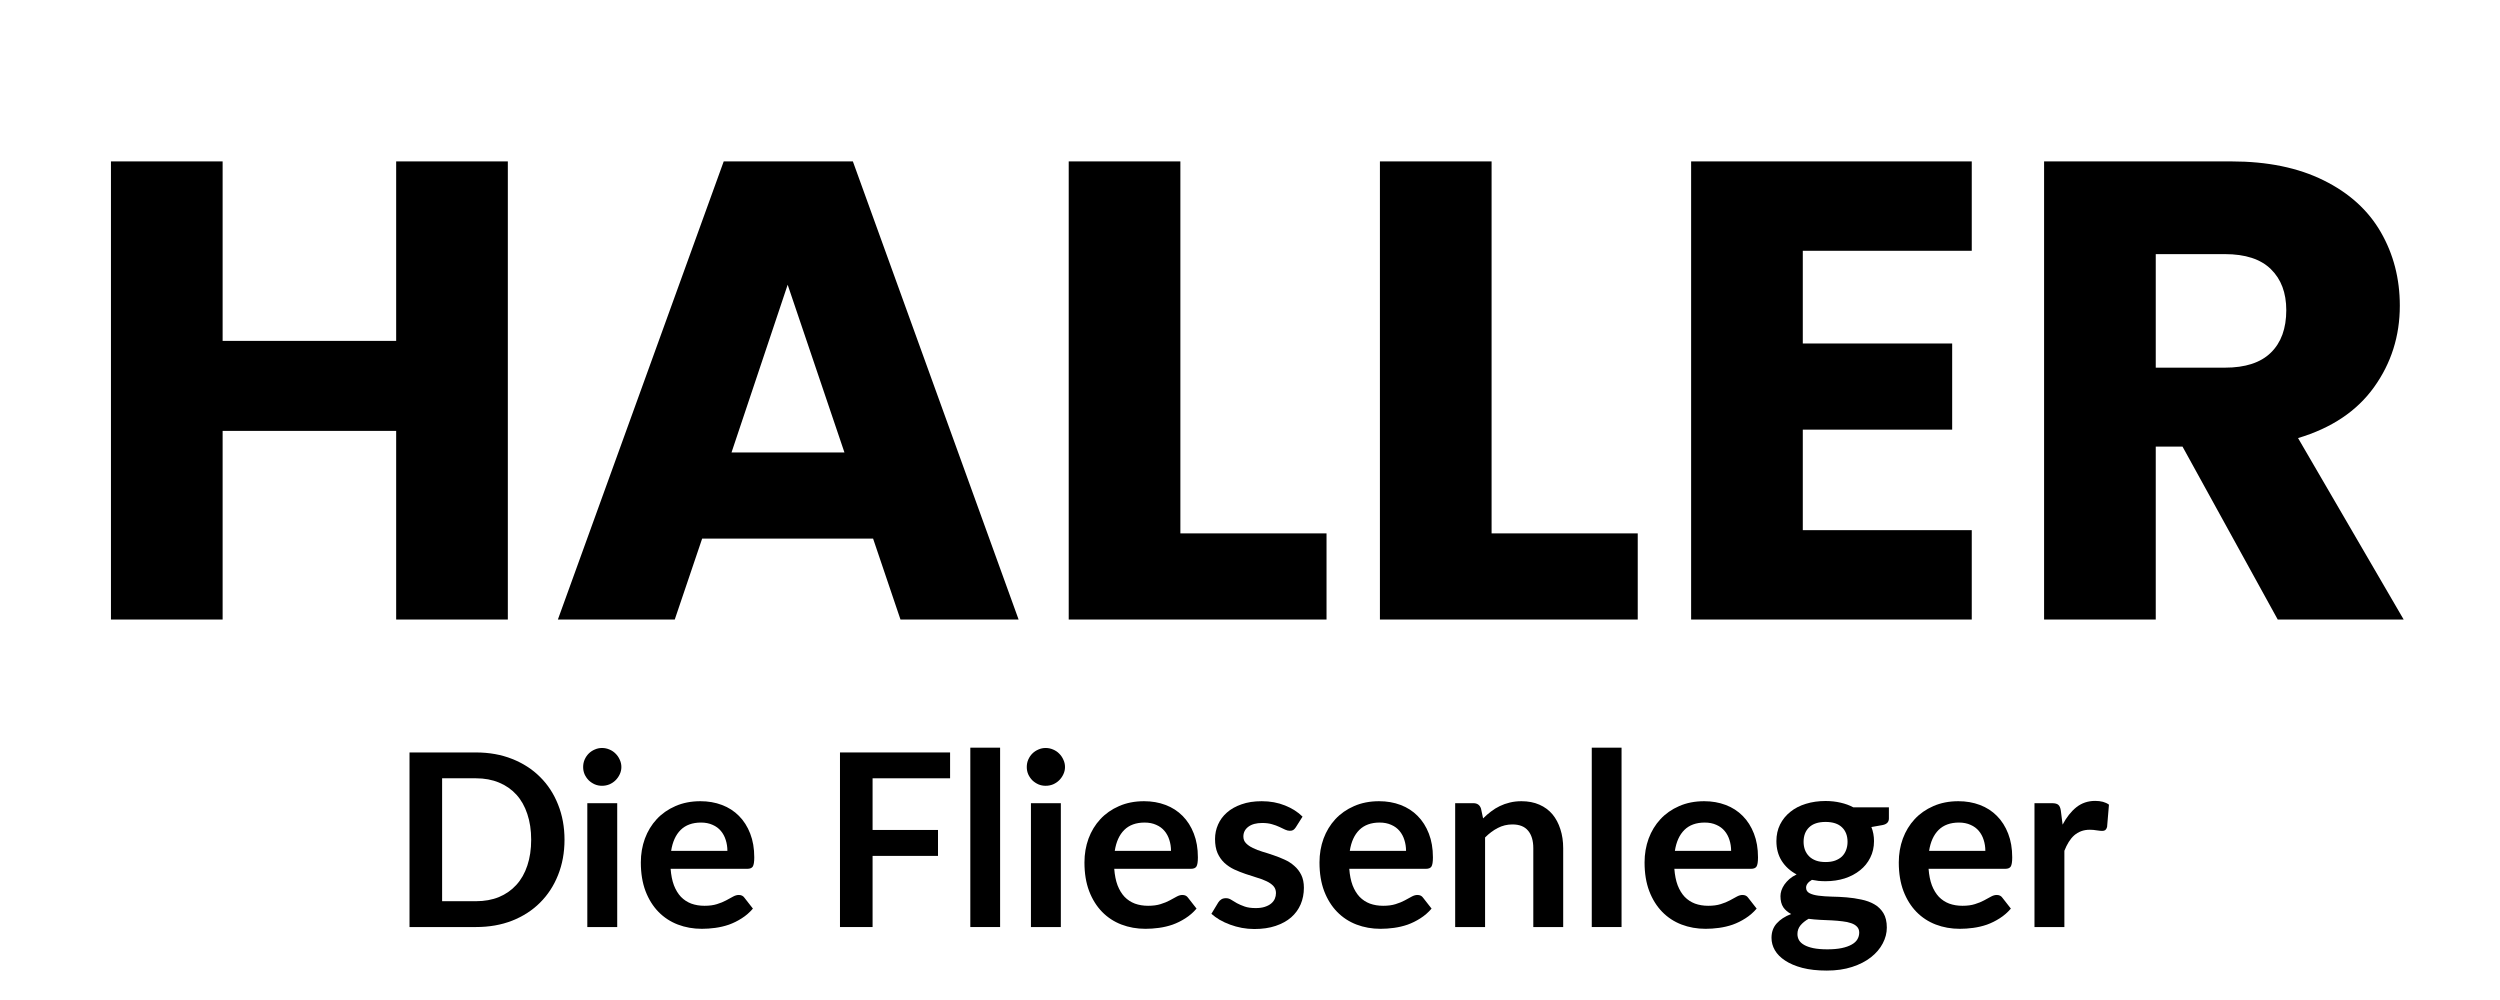
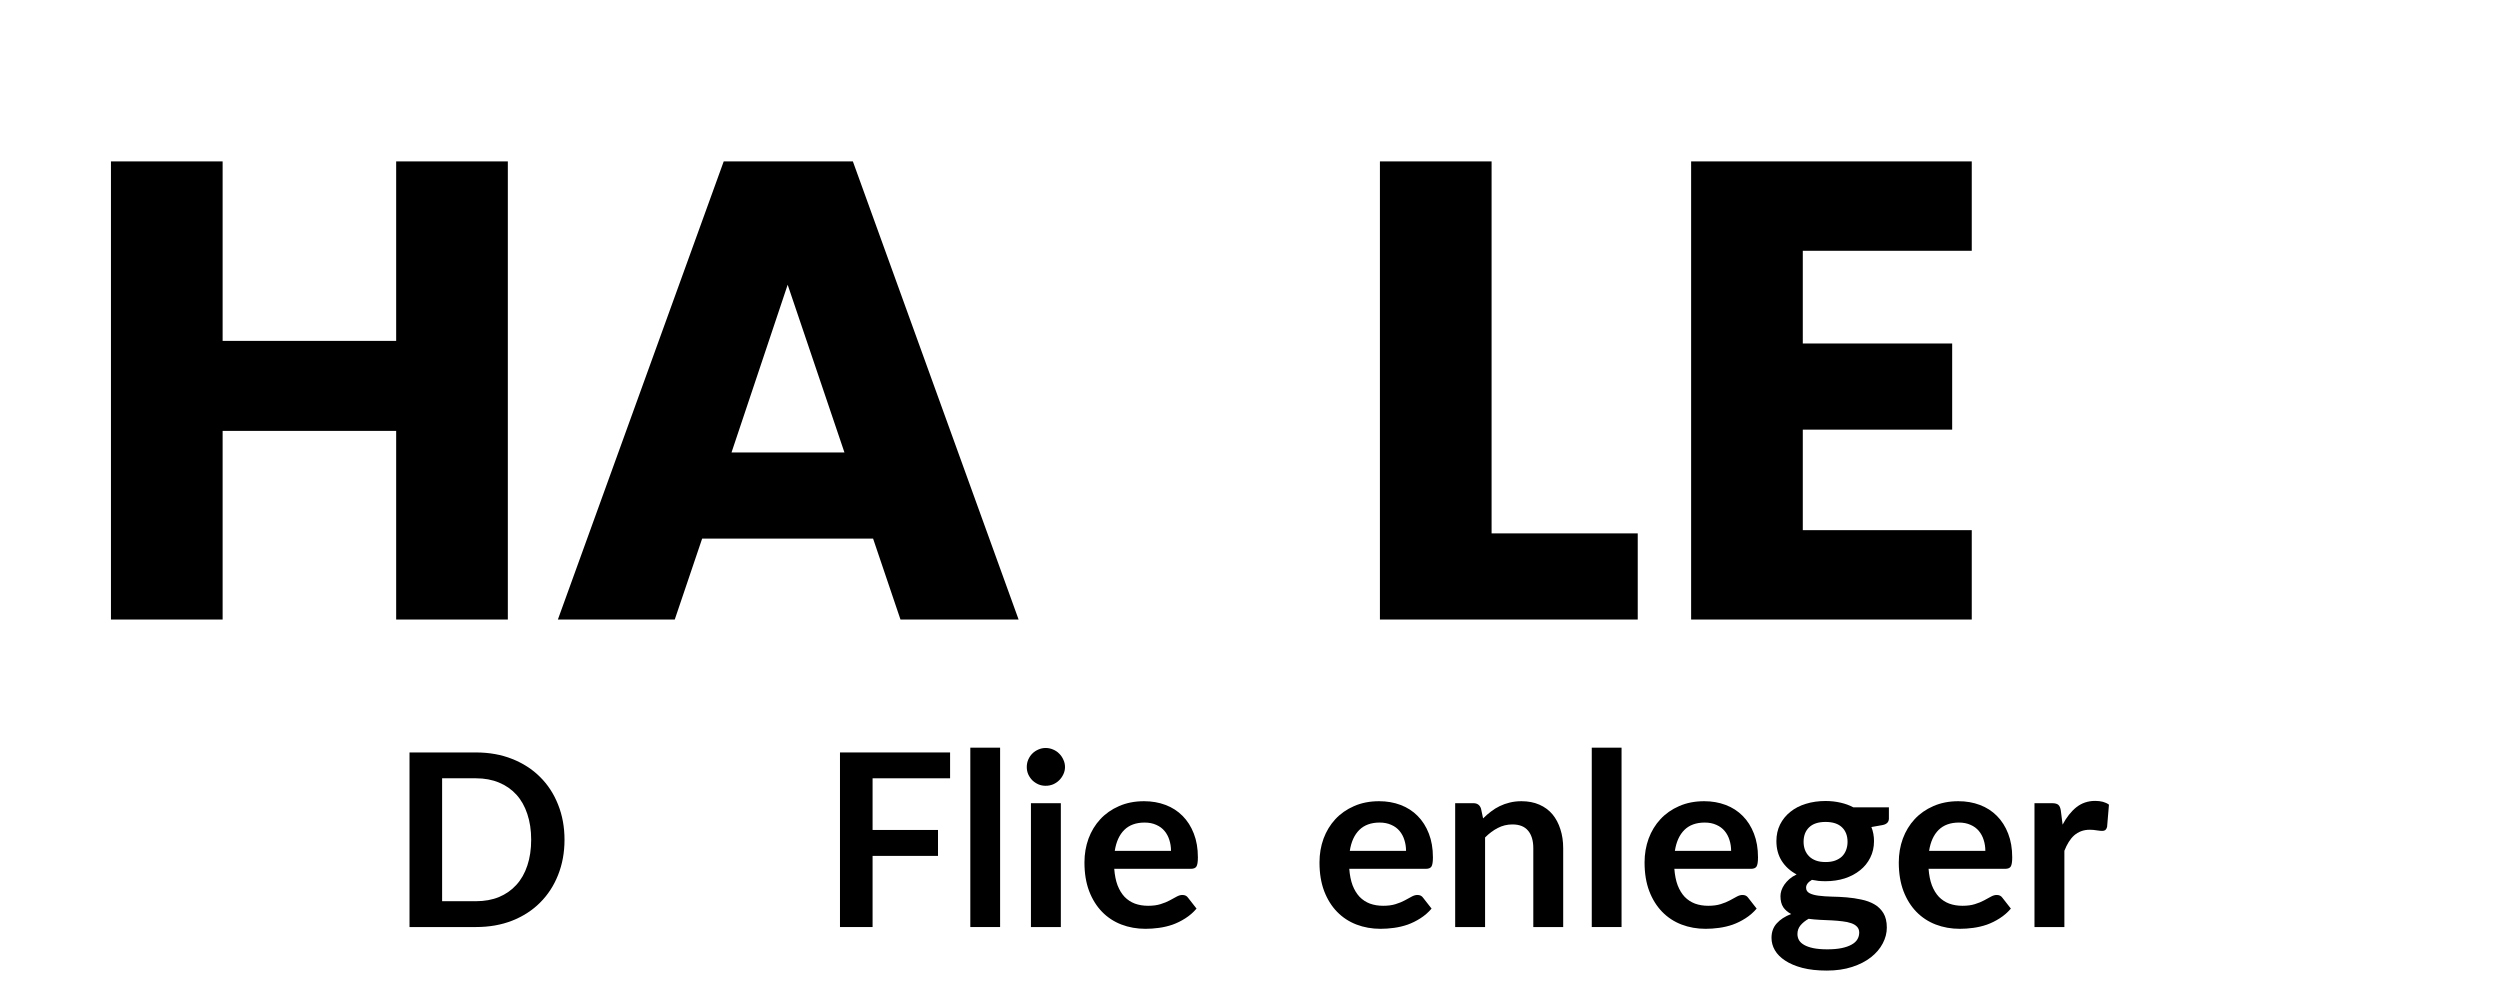
<svg xmlns="http://www.w3.org/2000/svg" width="500" zoomAndPan="magnify" viewBox="0 0 375 150" height="200" preserveAspectRatio="xMidYMid meet">
  <defs>
    <g />
    <clipPath id="0c8cd0b890">
      <rect x="0" width="356" y="0" height="130" />
    </clipPath>
    <clipPath id="f1c013f0dd">
      <rect x="0" width="261" y="0" height="45" />
    </clipPath>
  </defs>
  <g transform="matrix(1, 0, 0, 1, 10, -0)">
    <g clip-path="url(#0c8cd0b890)">
      <g fill="#000000" fill-opacity="1">
        <g transform="translate(0.581, 92.93)">
          <g>
            <path d="M 65.594 -68.719 L 65.594 0 L 48.844 0 L 48.844 -28.297 L 22.812 -28.297 L 22.812 0 L 6.062 0 L 6.062 -68.719 L 22.812 -68.719 L 22.812 -41.797 L 48.844 -41.797 L 48.844 -68.719 Z M 65.594 -68.719 " />
          </g>
        </g>
      </g>
      <g fill="#000000" fill-opacity="1">
        <g transform="translate(72.119, 92.93)">
          <g>
            <path d="M 48.844 -12.141 L 23.203 -12.141 L 19.094 0 L 1.562 0 L 26.438 -68.719 L 45.812 -68.719 L 70.672 0 L 52.953 0 Z M 44.547 -25.062 L 36.031 -50.219 L 27.609 -25.062 Z M 44.547 -25.062 " />
          </g>
        </g>
      </g>
      <g fill="#000000" fill-opacity="1">
        <g transform="translate(144.245, 92.93)">
          <g>
-             <path d="M 22.812 -12.922 L 44.734 -12.922 L 44.734 0 L 6.062 0 L 6.062 -68.719 L 22.812 -68.719 Z M 22.812 -12.922 " />
-           </g>
+             </g>
        </g>
      </g>
      <g fill="#000000" fill-opacity="1">
        <g transform="translate(190.926, 92.93)">
          <g>
            <path d="M 22.812 -12.922 L 44.734 -12.922 L 44.734 0 L 6.062 0 L 6.062 -68.719 L 22.812 -68.719 Z M 22.812 -12.922 " />
          </g>
        </g>
      </g>
      <g fill="#000000" fill-opacity="1">
        <g transform="translate(237.607, 92.93)">
          <g>
            <path d="M 22.812 -55.312 L 22.812 -41.406 L 45.219 -41.406 L 45.219 -28.484 L 22.812 -28.484 L 22.812 -13.406 L 48.156 -13.406 L 48.156 0 L 6.062 0 L 6.062 -68.719 L 48.156 -68.719 L 48.156 -55.312 Z M 22.812 -55.312 " />
          </g>
        </g>
      </g>
      <g fill="#000000" fill-opacity="1">
        <g transform="translate(290.551, 92.93)">
          <g>
-             <path d="M 41.109 0 L 26.828 -25.938 L 22.812 -25.938 L 22.812 0 L 6.062 0 L 6.062 -68.719 L 34.156 -68.719 C 39.57 -68.719 44.188 -67.77 48 -65.875 C 51.82 -63.988 54.68 -61.395 56.578 -58.094 C 58.473 -54.801 59.422 -51.129 59.422 -47.078 C 59.422 -42.516 58.129 -38.438 55.547 -34.844 C 52.973 -31.258 49.176 -28.719 44.156 -27.219 L 60 0 Z M 22.812 -37.781 L 33.188 -37.781 C 36.25 -37.781 38.547 -38.531 40.078 -40.031 C 41.617 -41.531 42.391 -43.656 42.391 -46.406 C 42.391 -49.008 41.617 -51.062 40.078 -52.562 C 38.547 -54.062 36.25 -54.812 33.188 -54.812 L 22.812 -54.812 Z M 22.812 -37.781 " />
-           </g>
+             </g>
        </g>
      </g>
    </g>
  </g>
  <g transform="matrix(1, 0, 0, 1, 58, 103)">
    <g clip-path="url(#f1c013f0dd)">
      <g fill="#000000" fill-opacity="1">
        <g transform="translate(0.505, 36.056)">
          <g>
            <path d="M 26.172 -13.094 C 26.172 -11.176 25.848 -9.41 25.203 -7.797 C 24.566 -6.191 23.664 -4.812 22.5 -3.656 C 21.344 -2.5 19.945 -1.598 18.312 -0.953 C 16.688 -0.316 14.879 0 12.891 0 L 2.922 0 L 2.922 -26.188 L 12.891 -26.188 C 14.879 -26.188 16.688 -25.863 18.312 -25.219 C 19.945 -24.57 21.344 -23.672 22.5 -22.516 C 23.664 -21.367 24.566 -19.988 25.203 -18.375 C 25.848 -16.77 26.172 -15.008 26.172 -13.094 Z M 21.172 -13.094 C 21.172 -14.531 20.977 -15.816 20.594 -16.953 C 20.219 -18.098 19.672 -19.066 18.953 -19.859 C 18.234 -20.648 17.363 -21.254 16.344 -21.672 C 15.32 -22.098 14.172 -22.312 12.891 -22.312 L 7.812 -22.312 L 7.812 -3.875 L 12.891 -3.875 C 14.172 -3.875 15.32 -4.082 16.344 -4.5 C 17.363 -4.926 18.234 -5.535 18.953 -6.328 C 19.672 -7.117 20.219 -8.082 20.594 -9.219 C 20.977 -10.363 21.172 -11.656 21.172 -13.094 Z M 21.172 -13.094 " />
          </g>
        </g>
      </g>
      <g fill="#000000" fill-opacity="1">
        <g transform="translate(27.738, 36.056)">
          <g>
-             <path d="M 6.844 -18.578 L 6.844 0 L 2.359 0 L 2.359 -18.578 Z M 7.469 -24 C 7.469 -23.613 7.383 -23.25 7.219 -22.906 C 7.062 -22.57 6.852 -22.273 6.594 -22.016 C 6.344 -21.766 6.039 -21.562 5.688 -21.406 C 5.332 -21.258 4.957 -21.188 4.562 -21.188 C 4.176 -21.188 3.812 -21.258 3.469 -21.406 C 3.125 -21.562 2.82 -21.766 2.562 -22.016 C 2.312 -22.273 2.109 -22.57 1.953 -22.906 C 1.805 -23.25 1.734 -23.613 1.734 -24 C 1.734 -24.395 1.805 -24.766 1.953 -25.109 C 2.109 -25.461 2.312 -25.766 2.562 -26.016 C 2.82 -26.273 3.125 -26.477 3.469 -26.625 C 3.812 -26.781 4.176 -26.859 4.562 -26.859 C 4.957 -26.859 5.332 -26.781 5.688 -26.625 C 6.039 -26.477 6.344 -26.273 6.594 -26.016 C 6.852 -25.766 7.062 -25.461 7.219 -25.109 C 7.383 -24.766 7.469 -24.395 7.469 -24 Z M 7.469 -24 " />
-           </g>
+             </g>
        </g>
      </g>
      <g fill="#000000" fill-opacity="1">
        <g transform="translate(36.937, 36.056)">
          <g>
-             <path d="M 14.172 -11.422 C 14.172 -12.004 14.086 -12.551 13.922 -13.062 C 13.766 -13.57 13.523 -14.02 13.203 -14.406 C 12.879 -14.801 12.461 -15.109 11.953 -15.328 C 11.453 -15.555 10.875 -15.672 10.219 -15.672 C 8.926 -15.672 7.906 -15.301 7.156 -14.562 C 6.414 -13.82 5.941 -12.773 5.734 -11.422 Z M 5.656 -8.734 C 5.727 -7.773 5.895 -6.945 6.156 -6.25 C 6.426 -5.562 6.773 -4.988 7.203 -4.531 C 7.641 -4.082 8.156 -3.742 8.75 -3.516 C 9.352 -3.297 10.016 -3.188 10.734 -3.188 C 11.461 -3.188 12.086 -3.27 12.609 -3.438 C 13.141 -3.602 13.598 -3.789 13.984 -4 C 14.379 -4.207 14.723 -4.395 15.016 -4.562 C 15.316 -4.727 15.602 -4.812 15.875 -4.812 C 16.25 -4.812 16.531 -4.676 16.719 -4.406 L 18 -2.766 C 17.508 -2.191 16.953 -1.707 16.328 -1.312 C 15.711 -0.914 15.07 -0.598 14.406 -0.359 C 13.738 -0.129 13.055 0.031 12.359 0.125 C 11.66 0.219 10.988 0.266 10.344 0.266 C 9.051 0.266 7.848 0.051 6.734 -0.375 C 5.629 -0.801 4.664 -1.43 3.844 -2.266 C 3.02 -3.109 2.367 -4.148 1.891 -5.391 C 1.422 -6.629 1.188 -8.062 1.188 -9.688 C 1.188 -10.957 1.391 -12.148 1.797 -13.266 C 2.211 -14.379 2.801 -15.348 3.562 -16.172 C 4.332 -17.004 5.27 -17.66 6.375 -18.141 C 7.488 -18.629 8.738 -18.875 10.125 -18.875 C 11.289 -18.875 12.367 -18.688 13.359 -18.312 C 14.348 -17.938 15.195 -17.391 15.906 -16.672 C 16.625 -15.953 17.188 -15.066 17.594 -14.016 C 18 -12.973 18.203 -11.785 18.203 -10.453 C 18.203 -9.773 18.129 -9.316 17.984 -9.078 C 17.836 -8.848 17.562 -8.734 17.156 -8.734 Z M 5.656 -8.734 " />
-           </g>
+             </g>
        </g>
      </g>
      <g fill="#000000" fill-opacity="1">
        <g transform="translate(56.275, 36.056)">
          <g />
        </g>
      </g>
      <g fill="#000000" fill-opacity="1">
        <g transform="translate(65.075, 36.056)">
          <g>
            <path d="M 7.812 -22.312 L 7.812 -14.562 L 17.625 -14.562 L 17.625 -10.672 L 7.812 -10.672 L 7.812 0 L 2.922 0 L 2.922 -26.188 L 19.438 -26.188 L 19.438 -22.312 Z M 7.812 -22.312 " />
          </g>
        </g>
      </g>
      <g fill="#000000" fill-opacity="1">
        <g transform="translate(85.282, 36.056)">
          <g>
            <path d="M 6.734 -26.906 L 6.734 0 L 2.266 0 L 2.266 -26.906 Z M 6.734 -26.906 " />
          </g>
        </g>
      </g>
      <g fill="#000000" fill-opacity="1">
        <g transform="translate(94.282, 36.056)">
          <g>
            <path d="M 6.844 -18.578 L 6.844 0 L 2.359 0 L 2.359 -18.578 Z M 7.469 -24 C 7.469 -23.613 7.383 -23.25 7.219 -22.906 C 7.062 -22.57 6.852 -22.273 6.594 -22.016 C 6.344 -21.766 6.039 -21.562 5.688 -21.406 C 5.332 -21.258 4.957 -21.188 4.562 -21.188 C 4.176 -21.188 3.812 -21.258 3.469 -21.406 C 3.125 -21.562 2.82 -21.766 2.562 -22.016 C 2.312 -22.273 2.109 -22.57 1.953 -22.906 C 1.805 -23.25 1.734 -23.613 1.734 -24 C 1.734 -24.395 1.805 -24.766 1.953 -25.109 C 2.109 -25.461 2.312 -25.766 2.562 -26.016 C 2.82 -26.273 3.125 -26.477 3.469 -26.625 C 3.812 -26.781 4.176 -26.859 4.562 -26.859 C 4.957 -26.859 5.332 -26.781 5.688 -26.625 C 6.039 -26.477 6.344 -26.273 6.594 -26.016 C 6.852 -25.766 7.062 -25.461 7.219 -25.109 C 7.383 -24.766 7.469 -24.395 7.469 -24 Z M 7.469 -24 " />
          </g>
        </g>
      </g>
      <g fill="#000000" fill-opacity="1">
        <g transform="translate(103.48, 36.056)">
          <g>
            <path d="M 14.172 -11.422 C 14.172 -12.004 14.086 -12.551 13.922 -13.062 C 13.766 -13.57 13.523 -14.02 13.203 -14.406 C 12.879 -14.801 12.461 -15.109 11.953 -15.328 C 11.453 -15.555 10.875 -15.672 10.219 -15.672 C 8.926 -15.672 7.906 -15.301 7.156 -14.562 C 6.414 -13.82 5.941 -12.773 5.734 -11.422 Z M 5.656 -8.734 C 5.727 -7.773 5.895 -6.945 6.156 -6.25 C 6.426 -5.562 6.773 -4.988 7.203 -4.531 C 7.641 -4.082 8.156 -3.742 8.75 -3.516 C 9.352 -3.297 10.016 -3.188 10.734 -3.188 C 11.461 -3.188 12.086 -3.27 12.609 -3.438 C 13.141 -3.602 13.598 -3.789 13.984 -4 C 14.379 -4.207 14.723 -4.395 15.016 -4.562 C 15.316 -4.727 15.602 -4.812 15.875 -4.812 C 16.25 -4.812 16.531 -4.676 16.719 -4.406 L 18 -2.766 C 17.508 -2.191 16.953 -1.707 16.328 -1.312 C 15.711 -0.914 15.07 -0.598 14.406 -0.359 C 13.738 -0.129 13.055 0.031 12.359 0.125 C 11.66 0.219 10.988 0.266 10.344 0.266 C 9.051 0.266 7.848 0.051 6.734 -0.375 C 5.629 -0.801 4.664 -1.43 3.844 -2.266 C 3.02 -3.109 2.367 -4.148 1.891 -5.391 C 1.422 -6.629 1.188 -8.062 1.188 -9.688 C 1.188 -10.957 1.391 -12.148 1.797 -13.266 C 2.211 -14.379 2.801 -15.348 3.562 -16.172 C 4.332 -17.004 5.27 -17.66 6.375 -18.141 C 7.488 -18.629 8.738 -18.875 10.125 -18.875 C 11.289 -18.875 12.367 -18.688 13.359 -18.312 C 14.348 -17.938 15.195 -17.391 15.906 -16.672 C 16.625 -15.953 17.188 -15.066 17.594 -14.016 C 18 -12.973 18.203 -11.785 18.203 -10.453 C 18.203 -9.773 18.129 -9.316 17.984 -9.078 C 17.836 -8.848 17.562 -8.734 17.156 -8.734 Z M 5.656 -8.734 " />
          </g>
        </g>
      </g>
      <g fill="#000000" fill-opacity="1">
        <g transform="translate(122.818, 36.056)">
          <g>
-             <path d="M 13.547 -14.953 C 13.422 -14.766 13.289 -14.629 13.156 -14.547 C 13.031 -14.473 12.863 -14.438 12.656 -14.438 C 12.438 -14.438 12.203 -14.492 11.953 -14.609 C 11.711 -14.734 11.426 -14.867 11.094 -15.016 C 10.77 -15.172 10.398 -15.305 9.984 -15.422 C 9.566 -15.547 9.078 -15.609 8.516 -15.609 C 7.629 -15.609 6.938 -15.422 6.438 -15.047 C 5.938 -14.672 5.688 -14.18 5.688 -13.578 C 5.688 -13.18 5.816 -12.848 6.078 -12.578 C 6.336 -12.305 6.68 -12.066 7.109 -11.859 C 7.535 -11.648 8.02 -11.461 8.562 -11.297 C 9.102 -11.141 9.656 -10.961 10.219 -10.766 C 10.781 -10.578 11.332 -10.359 11.875 -10.109 C 12.414 -9.867 12.898 -9.555 13.328 -9.172 C 13.766 -8.797 14.113 -8.344 14.375 -7.812 C 14.633 -7.281 14.766 -6.641 14.766 -5.891 C 14.766 -4.992 14.602 -4.164 14.281 -3.406 C 13.957 -2.656 13.484 -2.004 12.859 -1.453 C 12.234 -0.91 11.457 -0.484 10.531 -0.172 C 9.602 0.141 8.535 0.297 7.328 0.297 C 6.691 0.297 6.066 0.238 5.453 0.125 C 4.848 0.008 4.266 -0.148 3.703 -0.359 C 3.141 -0.566 2.617 -0.805 2.141 -1.078 C 1.672 -1.359 1.254 -1.66 0.891 -1.984 L 1.922 -3.688 C 2.055 -3.895 2.211 -4.051 2.391 -4.156 C 2.566 -4.27 2.797 -4.328 3.078 -4.328 C 3.359 -4.328 3.617 -4.25 3.859 -4.094 C 4.109 -3.938 4.395 -3.766 4.719 -3.578 C 5.051 -3.398 5.438 -3.234 5.875 -3.078 C 6.312 -2.922 6.867 -2.844 7.547 -2.844 C 8.078 -2.844 8.531 -2.906 8.906 -3.031 C 9.289 -3.156 9.609 -3.32 9.859 -3.531 C 10.109 -3.738 10.289 -3.977 10.406 -4.25 C 10.52 -4.52 10.578 -4.801 10.578 -5.094 C 10.578 -5.52 10.445 -5.875 10.188 -6.156 C 9.926 -6.438 9.582 -6.676 9.156 -6.875 C 8.727 -7.082 8.238 -7.266 7.688 -7.422 C 7.133 -7.586 6.57 -7.77 6 -7.969 C 5.426 -8.164 4.863 -8.391 4.312 -8.641 C 3.77 -8.898 3.281 -9.227 2.844 -9.625 C 2.414 -10.031 2.07 -10.52 1.812 -11.094 C 1.562 -11.676 1.438 -12.379 1.438 -13.203 C 1.438 -13.961 1.586 -14.688 1.891 -15.375 C 2.191 -16.062 2.633 -16.66 3.219 -17.172 C 3.801 -17.691 4.531 -18.102 5.406 -18.406 C 6.281 -18.719 7.289 -18.875 8.438 -18.875 C 9.719 -18.875 10.883 -18.66 11.938 -18.234 C 12.988 -17.816 13.863 -17.258 14.562 -16.562 Z M 13.547 -14.953 " />
-           </g>
+             </g>
        </g>
      </g>
      <g fill="#000000" fill-opacity="1">
        <g transform="translate(138.735, 36.056)">
          <g>
            <path d="M 14.172 -11.422 C 14.172 -12.004 14.086 -12.551 13.922 -13.062 C 13.766 -13.57 13.523 -14.02 13.203 -14.406 C 12.879 -14.801 12.461 -15.109 11.953 -15.328 C 11.453 -15.555 10.875 -15.672 10.219 -15.672 C 8.926 -15.672 7.906 -15.301 7.156 -14.562 C 6.414 -13.82 5.941 -12.773 5.734 -11.422 Z M 5.656 -8.734 C 5.727 -7.773 5.895 -6.945 6.156 -6.25 C 6.426 -5.562 6.773 -4.988 7.203 -4.531 C 7.641 -4.082 8.156 -3.742 8.75 -3.516 C 9.352 -3.297 10.016 -3.188 10.734 -3.188 C 11.461 -3.188 12.086 -3.27 12.609 -3.438 C 13.141 -3.602 13.598 -3.789 13.984 -4 C 14.379 -4.207 14.723 -4.395 15.016 -4.562 C 15.316 -4.727 15.602 -4.812 15.875 -4.812 C 16.25 -4.812 16.531 -4.676 16.719 -4.406 L 18 -2.766 C 17.508 -2.191 16.953 -1.707 16.328 -1.312 C 15.711 -0.914 15.07 -0.598 14.406 -0.359 C 13.738 -0.129 13.055 0.031 12.359 0.125 C 11.66 0.219 10.988 0.266 10.344 0.266 C 9.051 0.266 7.848 0.051 6.734 -0.375 C 5.629 -0.801 4.664 -1.43 3.844 -2.266 C 3.02 -3.109 2.367 -4.148 1.891 -5.391 C 1.422 -6.629 1.188 -8.062 1.188 -9.688 C 1.188 -10.957 1.391 -12.148 1.797 -13.266 C 2.211 -14.379 2.801 -15.348 3.562 -16.172 C 4.332 -17.004 5.27 -17.66 6.375 -18.141 C 7.488 -18.629 8.738 -18.875 10.125 -18.875 C 11.289 -18.875 12.367 -18.688 13.359 -18.312 C 14.348 -17.938 15.195 -17.391 15.906 -16.672 C 16.625 -15.953 17.188 -15.066 17.594 -14.016 C 18 -12.973 18.203 -11.785 18.203 -10.453 C 18.203 -9.773 18.129 -9.316 17.984 -9.078 C 17.836 -8.848 17.562 -8.734 17.156 -8.734 Z M 5.656 -8.734 " />
          </g>
        </g>
      </g>
      <g fill="#000000" fill-opacity="1">
        <g transform="translate(158.073, 36.056)">
          <g>
            <path d="M 6.391 -16.297 C 6.766 -16.672 7.16 -17.016 7.578 -17.328 C 7.992 -17.648 8.43 -17.922 8.891 -18.141 C 9.359 -18.367 9.859 -18.547 10.391 -18.672 C 10.922 -18.805 11.504 -18.875 12.141 -18.875 C 13.148 -18.875 14.047 -18.703 14.828 -18.359 C 15.617 -18.016 16.273 -17.531 16.797 -16.906 C 17.316 -16.281 17.711 -15.535 17.984 -14.672 C 18.266 -13.805 18.406 -12.859 18.406 -11.828 L 18.406 0 L 13.922 0 L 13.922 -11.828 C 13.922 -12.961 13.66 -13.836 13.141 -14.453 C 12.629 -15.078 11.844 -15.391 10.781 -15.391 C 10 -15.391 9.27 -15.211 8.594 -14.859 C 7.926 -14.516 7.289 -14.039 6.688 -13.438 L 6.688 0 L 2.203 0 L 2.203 -18.578 L 4.938 -18.578 C 5.52 -18.578 5.898 -18.305 6.078 -17.766 Z M 6.391 -16.297 " />
          </g>
        </g>
      </g>
      <g fill="#000000" fill-opacity="1">
        <g transform="translate(178.498, 36.056)">
          <g>
            <path d="M 6.734 -26.906 L 6.734 0 L 2.266 0 L 2.266 -26.906 Z M 6.734 -26.906 " />
          </g>
        </g>
      </g>
      <g fill="#000000" fill-opacity="1">
        <g transform="translate(187.497, 36.056)">
          <g>
            <path d="M 14.172 -11.422 C 14.172 -12.004 14.086 -12.551 13.922 -13.062 C 13.766 -13.57 13.523 -14.02 13.203 -14.406 C 12.879 -14.801 12.461 -15.109 11.953 -15.328 C 11.453 -15.555 10.875 -15.672 10.219 -15.672 C 8.926 -15.672 7.906 -15.301 7.156 -14.562 C 6.414 -13.82 5.941 -12.773 5.734 -11.422 Z M 5.656 -8.734 C 5.727 -7.773 5.895 -6.945 6.156 -6.25 C 6.426 -5.562 6.773 -4.988 7.203 -4.531 C 7.641 -4.082 8.156 -3.742 8.75 -3.516 C 9.352 -3.297 10.016 -3.188 10.734 -3.188 C 11.461 -3.188 12.086 -3.27 12.609 -3.438 C 13.141 -3.602 13.598 -3.789 13.984 -4 C 14.379 -4.207 14.723 -4.395 15.016 -4.562 C 15.316 -4.727 15.602 -4.812 15.875 -4.812 C 16.25 -4.812 16.531 -4.676 16.719 -4.406 L 18 -2.766 C 17.508 -2.191 16.953 -1.707 16.328 -1.312 C 15.711 -0.914 15.07 -0.598 14.406 -0.359 C 13.738 -0.129 13.055 0.031 12.359 0.125 C 11.66 0.219 10.988 0.266 10.344 0.266 C 9.051 0.266 7.848 0.051 6.734 -0.375 C 5.629 -0.801 4.664 -1.43 3.844 -2.266 C 3.02 -3.109 2.367 -4.148 1.891 -5.391 C 1.422 -6.629 1.188 -8.062 1.188 -9.688 C 1.188 -10.957 1.391 -12.148 1.797 -13.266 C 2.211 -14.379 2.801 -15.348 3.562 -16.172 C 4.332 -17.004 5.27 -17.66 6.375 -18.141 C 7.488 -18.629 8.738 -18.875 10.125 -18.875 C 11.289 -18.875 12.367 -18.688 13.359 -18.312 C 14.348 -17.938 15.195 -17.391 15.906 -16.672 C 16.625 -15.953 17.188 -15.066 17.594 -14.016 C 18 -12.973 18.203 -11.785 18.203 -10.453 C 18.203 -9.773 18.129 -9.316 17.984 -9.078 C 17.836 -8.848 17.562 -8.734 17.156 -8.734 Z M 5.656 -8.734 " />
          </g>
        </g>
      </g>
      <g fill="#000000" fill-opacity="1">
        <g transform="translate(206.835, 36.056)">
          <g>
            <path d="M 9 -9.75 C 9.551 -9.75 10.031 -9.82 10.438 -9.969 C 10.852 -10.125 11.195 -10.332 11.469 -10.594 C 11.738 -10.863 11.941 -11.18 12.078 -11.547 C 12.223 -11.922 12.297 -12.332 12.297 -12.781 C 12.297 -13.695 12.02 -14.422 11.469 -14.953 C 10.914 -15.492 10.094 -15.766 9 -15.766 C 7.906 -15.766 7.082 -15.492 6.531 -14.953 C 5.977 -14.422 5.703 -13.695 5.703 -12.781 C 5.703 -12.352 5.77 -11.953 5.906 -11.578 C 6.051 -11.203 6.258 -10.879 6.531 -10.609 C 6.801 -10.336 7.145 -10.125 7.562 -9.969 C 7.977 -9.82 8.457 -9.75 9 -9.75 Z M 14.047 0.828 C 14.047 0.473 13.938 0.18 13.719 -0.047 C 13.508 -0.273 13.219 -0.453 12.844 -0.578 C 12.469 -0.711 12.031 -0.805 11.531 -0.859 C 11.031 -0.922 10.5 -0.969 9.938 -1 C 9.375 -1.031 8.789 -1.055 8.188 -1.078 C 7.594 -1.109 7.016 -1.16 6.453 -1.234 C 5.953 -0.953 5.547 -0.625 5.234 -0.25 C 4.93 0.125 4.781 0.555 4.781 1.047 C 4.781 1.379 4.859 1.688 5.016 1.969 C 5.18 2.25 5.441 2.488 5.797 2.688 C 6.16 2.895 6.625 3.055 7.188 3.172 C 7.758 3.285 8.453 3.344 9.266 3.344 C 10.098 3.344 10.816 3.281 11.422 3.156 C 12.023 3.031 12.523 2.852 12.922 2.625 C 13.316 2.406 13.602 2.141 13.781 1.828 C 13.957 1.523 14.047 1.191 14.047 0.828 Z M 18.5 -17.953 L 18.5 -16.281 C 18.5 -15.75 18.18 -15.422 17.547 -15.297 L 15.875 -15 C 16.133 -14.352 16.266 -13.648 16.266 -12.891 C 16.266 -11.973 16.078 -11.145 15.703 -10.406 C 15.336 -9.664 14.828 -9.035 14.172 -8.516 C 13.523 -7.992 12.758 -7.586 11.875 -7.297 C 10.988 -7.016 10.031 -6.875 9 -6.875 C 8.633 -6.875 8.281 -6.891 7.938 -6.922 C 7.602 -6.961 7.273 -7.016 6.953 -7.078 C 6.367 -6.734 6.078 -6.344 6.078 -5.906 C 6.078 -5.531 6.25 -5.254 6.594 -5.078 C 6.938 -4.898 7.391 -4.773 7.953 -4.703 C 8.523 -4.629 9.176 -4.582 9.906 -4.562 C 10.633 -4.551 11.379 -4.516 12.141 -4.453 C 12.898 -4.391 13.641 -4.281 14.359 -4.125 C 15.086 -3.977 15.734 -3.742 16.297 -3.422 C 16.867 -3.098 17.328 -2.656 17.672 -2.094 C 18.016 -1.531 18.188 -0.805 18.188 0.078 C 18.188 0.891 17.984 1.68 17.578 2.453 C 17.172 3.234 16.582 3.926 15.812 4.531 C 15.051 5.133 14.109 5.617 12.984 5.984 C 11.867 6.348 10.602 6.531 9.188 6.531 C 7.781 6.531 6.555 6.395 5.516 6.125 C 4.484 5.852 3.625 5.488 2.938 5.031 C 2.25 4.582 1.734 4.062 1.391 3.469 C 1.055 2.883 0.891 2.27 0.891 1.625 C 0.891 0.758 1.148 0.035 1.672 -0.547 C 2.203 -1.141 2.926 -1.609 3.844 -1.953 C 3.344 -2.211 2.945 -2.551 2.656 -2.969 C 2.375 -3.395 2.234 -3.953 2.234 -4.641 C 2.234 -4.91 2.281 -5.191 2.375 -5.484 C 2.477 -5.785 2.629 -6.082 2.828 -6.375 C 3.035 -6.664 3.285 -6.941 3.578 -7.203 C 3.879 -7.461 4.238 -7.691 4.656 -7.891 C 3.707 -8.398 2.961 -9.078 2.422 -9.922 C 1.891 -10.766 1.625 -11.754 1.625 -12.891 C 1.625 -13.805 1.805 -14.633 2.172 -15.375 C 2.547 -16.125 3.062 -16.758 3.719 -17.281 C 4.375 -17.812 5.148 -18.211 6.047 -18.484 C 6.953 -18.766 7.938 -18.906 9 -18.906 C 9.801 -18.906 10.551 -18.82 11.25 -18.656 C 11.945 -18.5 12.586 -18.266 13.172 -17.953 Z M 18.5 -17.953 " />
          </g>
        </g>
      </g>
      <g fill="#000000" fill-opacity="1">
        <g transform="translate(225.63, 36.056)">
          <g>
            <path d="M 14.172 -11.422 C 14.172 -12.004 14.086 -12.551 13.922 -13.062 C 13.766 -13.57 13.523 -14.02 13.203 -14.406 C 12.879 -14.801 12.461 -15.109 11.953 -15.328 C 11.453 -15.555 10.875 -15.672 10.219 -15.672 C 8.926 -15.672 7.906 -15.301 7.156 -14.562 C 6.414 -13.82 5.941 -12.773 5.734 -11.422 Z M 5.656 -8.734 C 5.727 -7.773 5.895 -6.945 6.156 -6.25 C 6.426 -5.562 6.773 -4.988 7.203 -4.531 C 7.641 -4.082 8.156 -3.742 8.75 -3.516 C 9.352 -3.297 10.016 -3.188 10.734 -3.188 C 11.461 -3.188 12.086 -3.27 12.609 -3.438 C 13.141 -3.602 13.598 -3.789 13.984 -4 C 14.379 -4.207 14.723 -4.395 15.016 -4.562 C 15.316 -4.727 15.602 -4.812 15.875 -4.812 C 16.25 -4.812 16.531 -4.676 16.719 -4.406 L 18 -2.766 C 17.508 -2.191 16.953 -1.707 16.328 -1.312 C 15.711 -0.914 15.07 -0.598 14.406 -0.359 C 13.738 -0.129 13.055 0.031 12.359 0.125 C 11.66 0.219 10.988 0.266 10.344 0.266 C 9.051 0.266 7.848 0.051 6.734 -0.375 C 5.629 -0.801 4.664 -1.43 3.844 -2.266 C 3.02 -3.109 2.367 -4.148 1.891 -5.391 C 1.422 -6.629 1.188 -8.062 1.188 -9.688 C 1.188 -10.957 1.391 -12.148 1.797 -13.266 C 2.211 -14.379 2.801 -15.348 3.562 -16.172 C 4.332 -17.004 5.27 -17.66 6.375 -18.141 C 7.488 -18.629 8.738 -18.875 10.125 -18.875 C 11.289 -18.875 12.367 -18.688 13.359 -18.312 C 14.348 -17.938 15.195 -17.391 15.906 -16.672 C 16.625 -15.953 17.188 -15.066 17.594 -14.016 C 18 -12.973 18.203 -11.785 18.203 -10.453 C 18.203 -9.773 18.129 -9.316 17.984 -9.078 C 17.836 -8.848 17.562 -8.734 17.156 -8.734 Z M 5.656 -8.734 " />
          </g>
        </g>
      </g>
      <g fill="#000000" fill-opacity="1">
        <g transform="translate(244.969, 36.056)">
          <g>
            <path d="M 6.422 -15.359 C 7.004 -16.461 7.691 -17.332 8.484 -17.969 C 9.285 -18.602 10.227 -18.922 11.312 -18.922 C 12.176 -18.922 12.863 -18.734 13.375 -18.359 L 13.094 -15.016 C 13.031 -14.797 12.941 -14.641 12.828 -14.547 C 12.711 -14.461 12.562 -14.422 12.375 -14.422 C 12.188 -14.422 11.914 -14.445 11.562 -14.5 C 11.207 -14.562 10.859 -14.594 10.516 -14.594 C 10.023 -14.594 9.586 -14.52 9.203 -14.375 C 8.816 -14.227 8.469 -14.02 8.156 -13.75 C 7.852 -13.477 7.582 -13.148 7.344 -12.766 C 7.102 -12.379 6.883 -11.938 6.688 -11.438 L 6.688 0 L 2.203 0 L 2.203 -18.578 L 4.828 -18.578 C 5.285 -18.578 5.602 -18.492 5.781 -18.328 C 5.969 -18.172 6.094 -17.879 6.156 -17.453 Z M 6.422 -15.359 " />
          </g>
        </g>
      </g>
    </g>
  </g>
</svg>